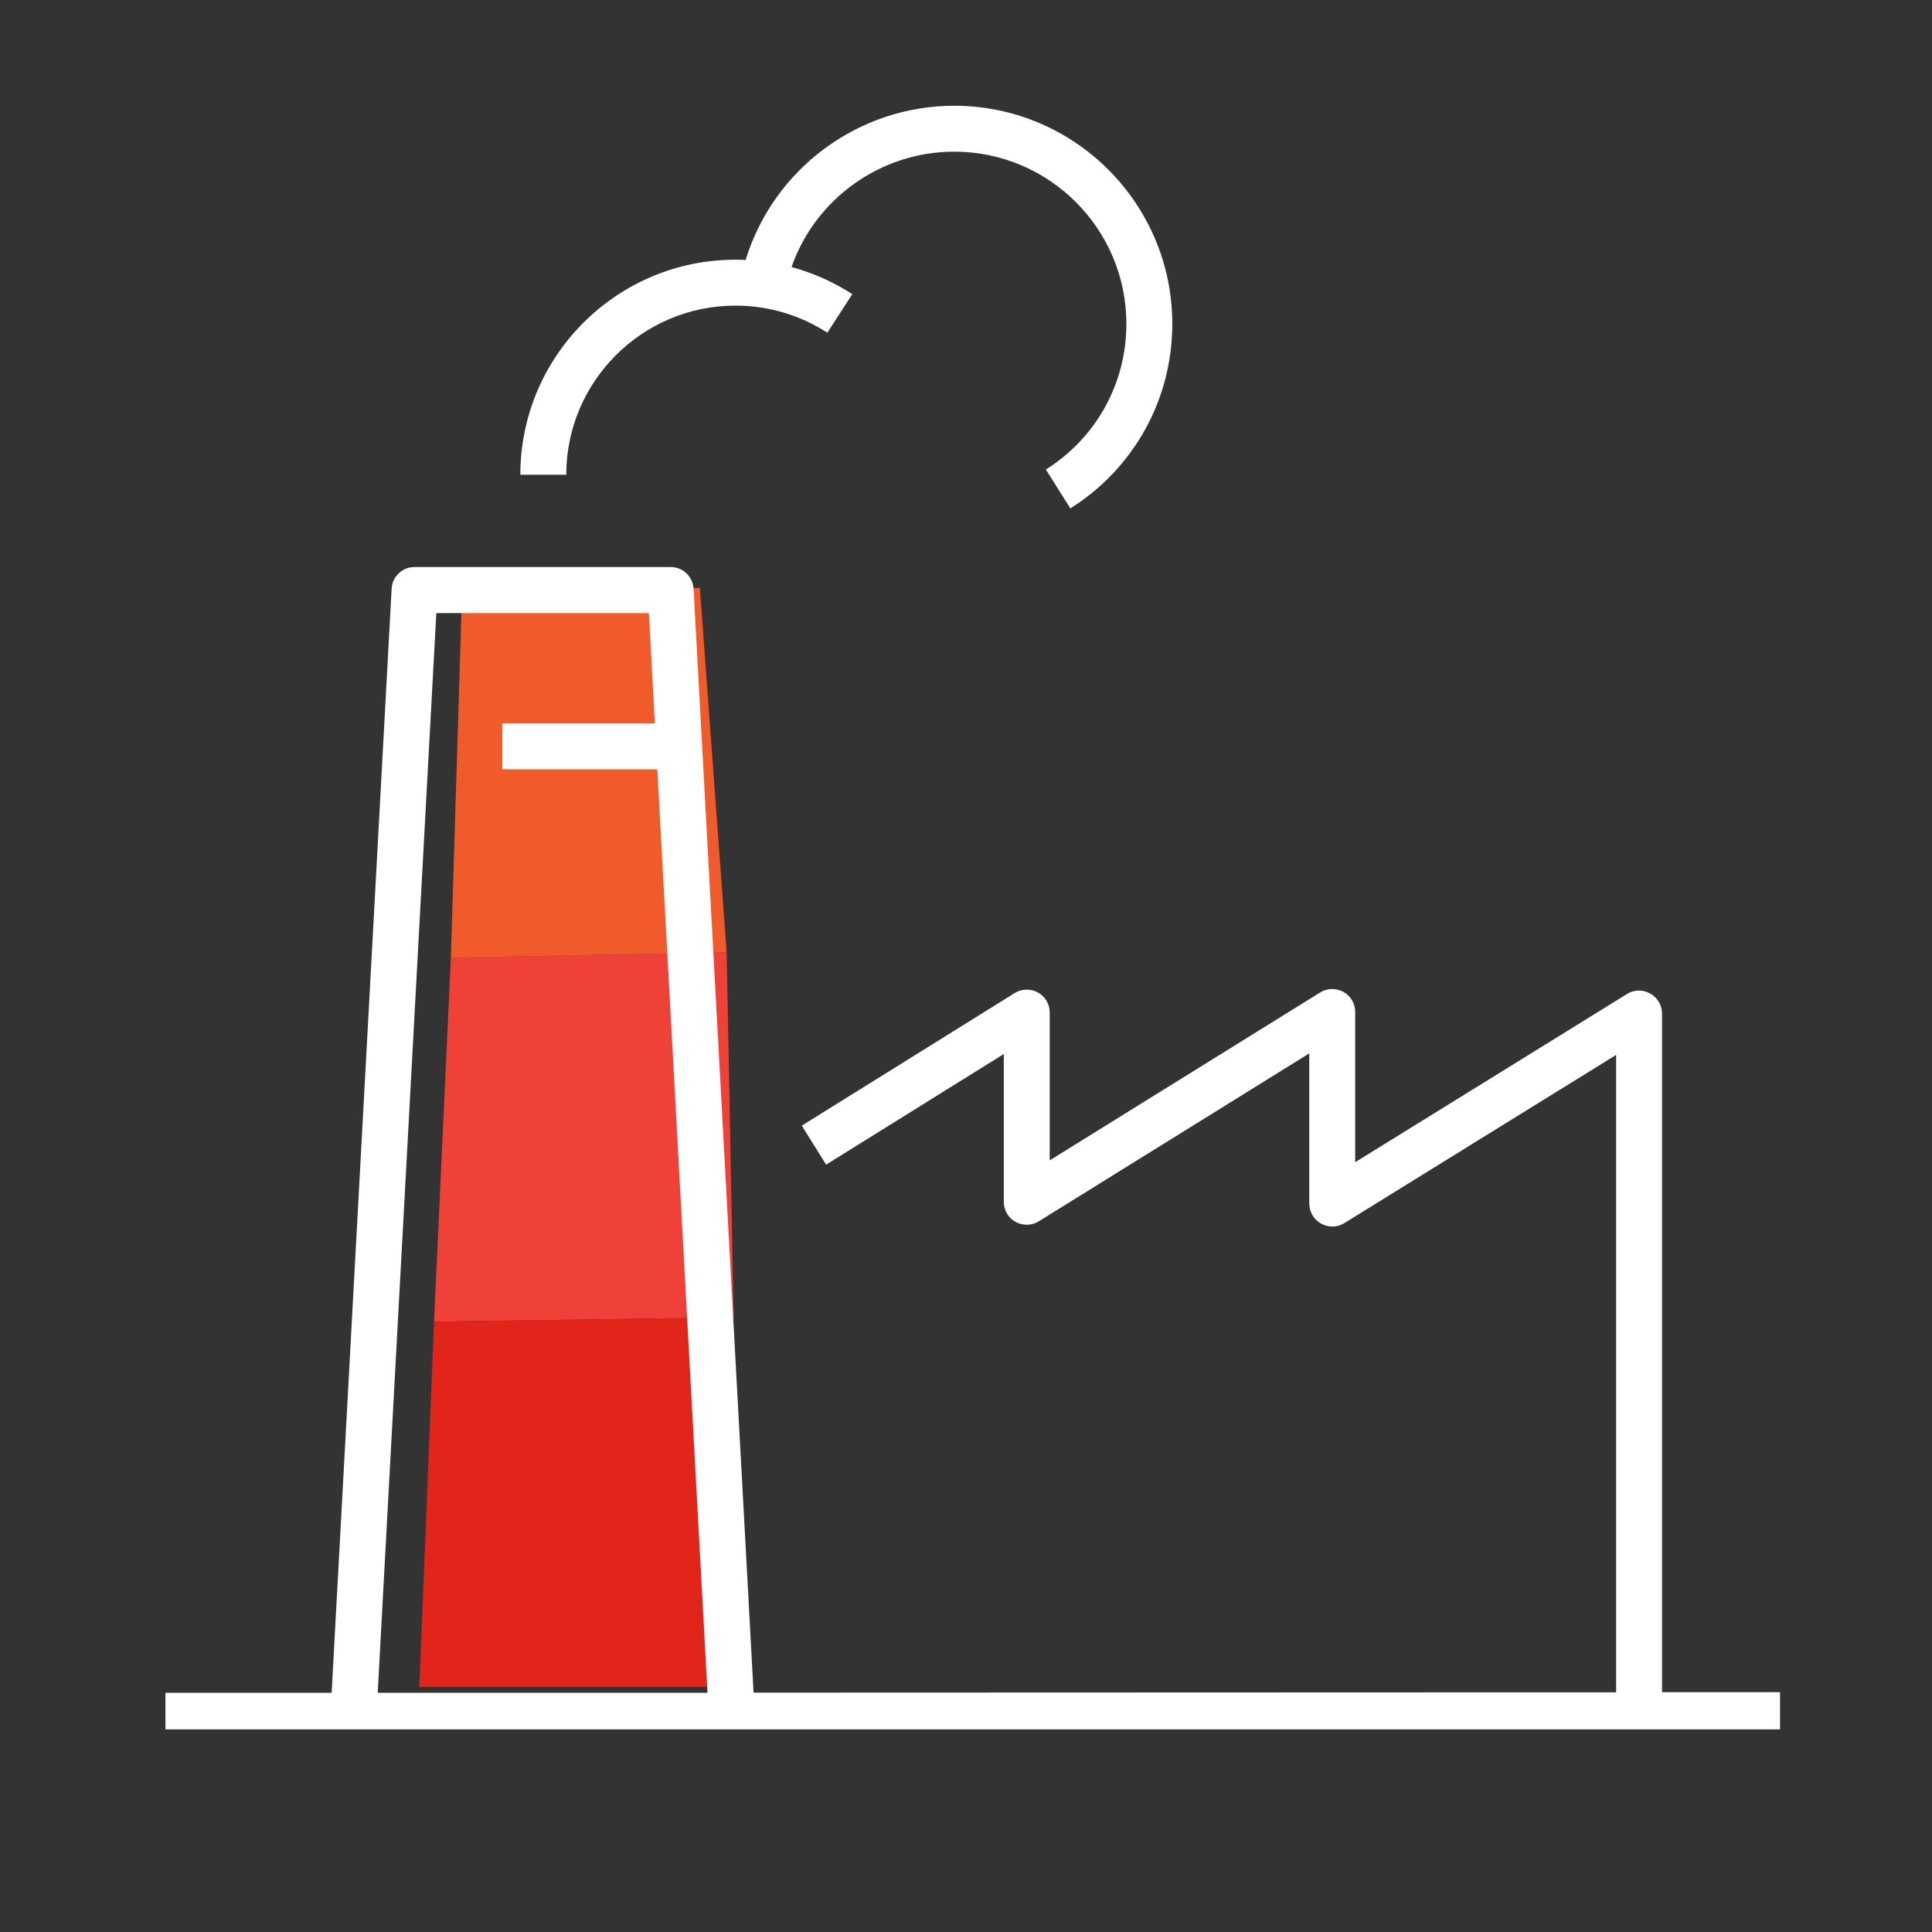
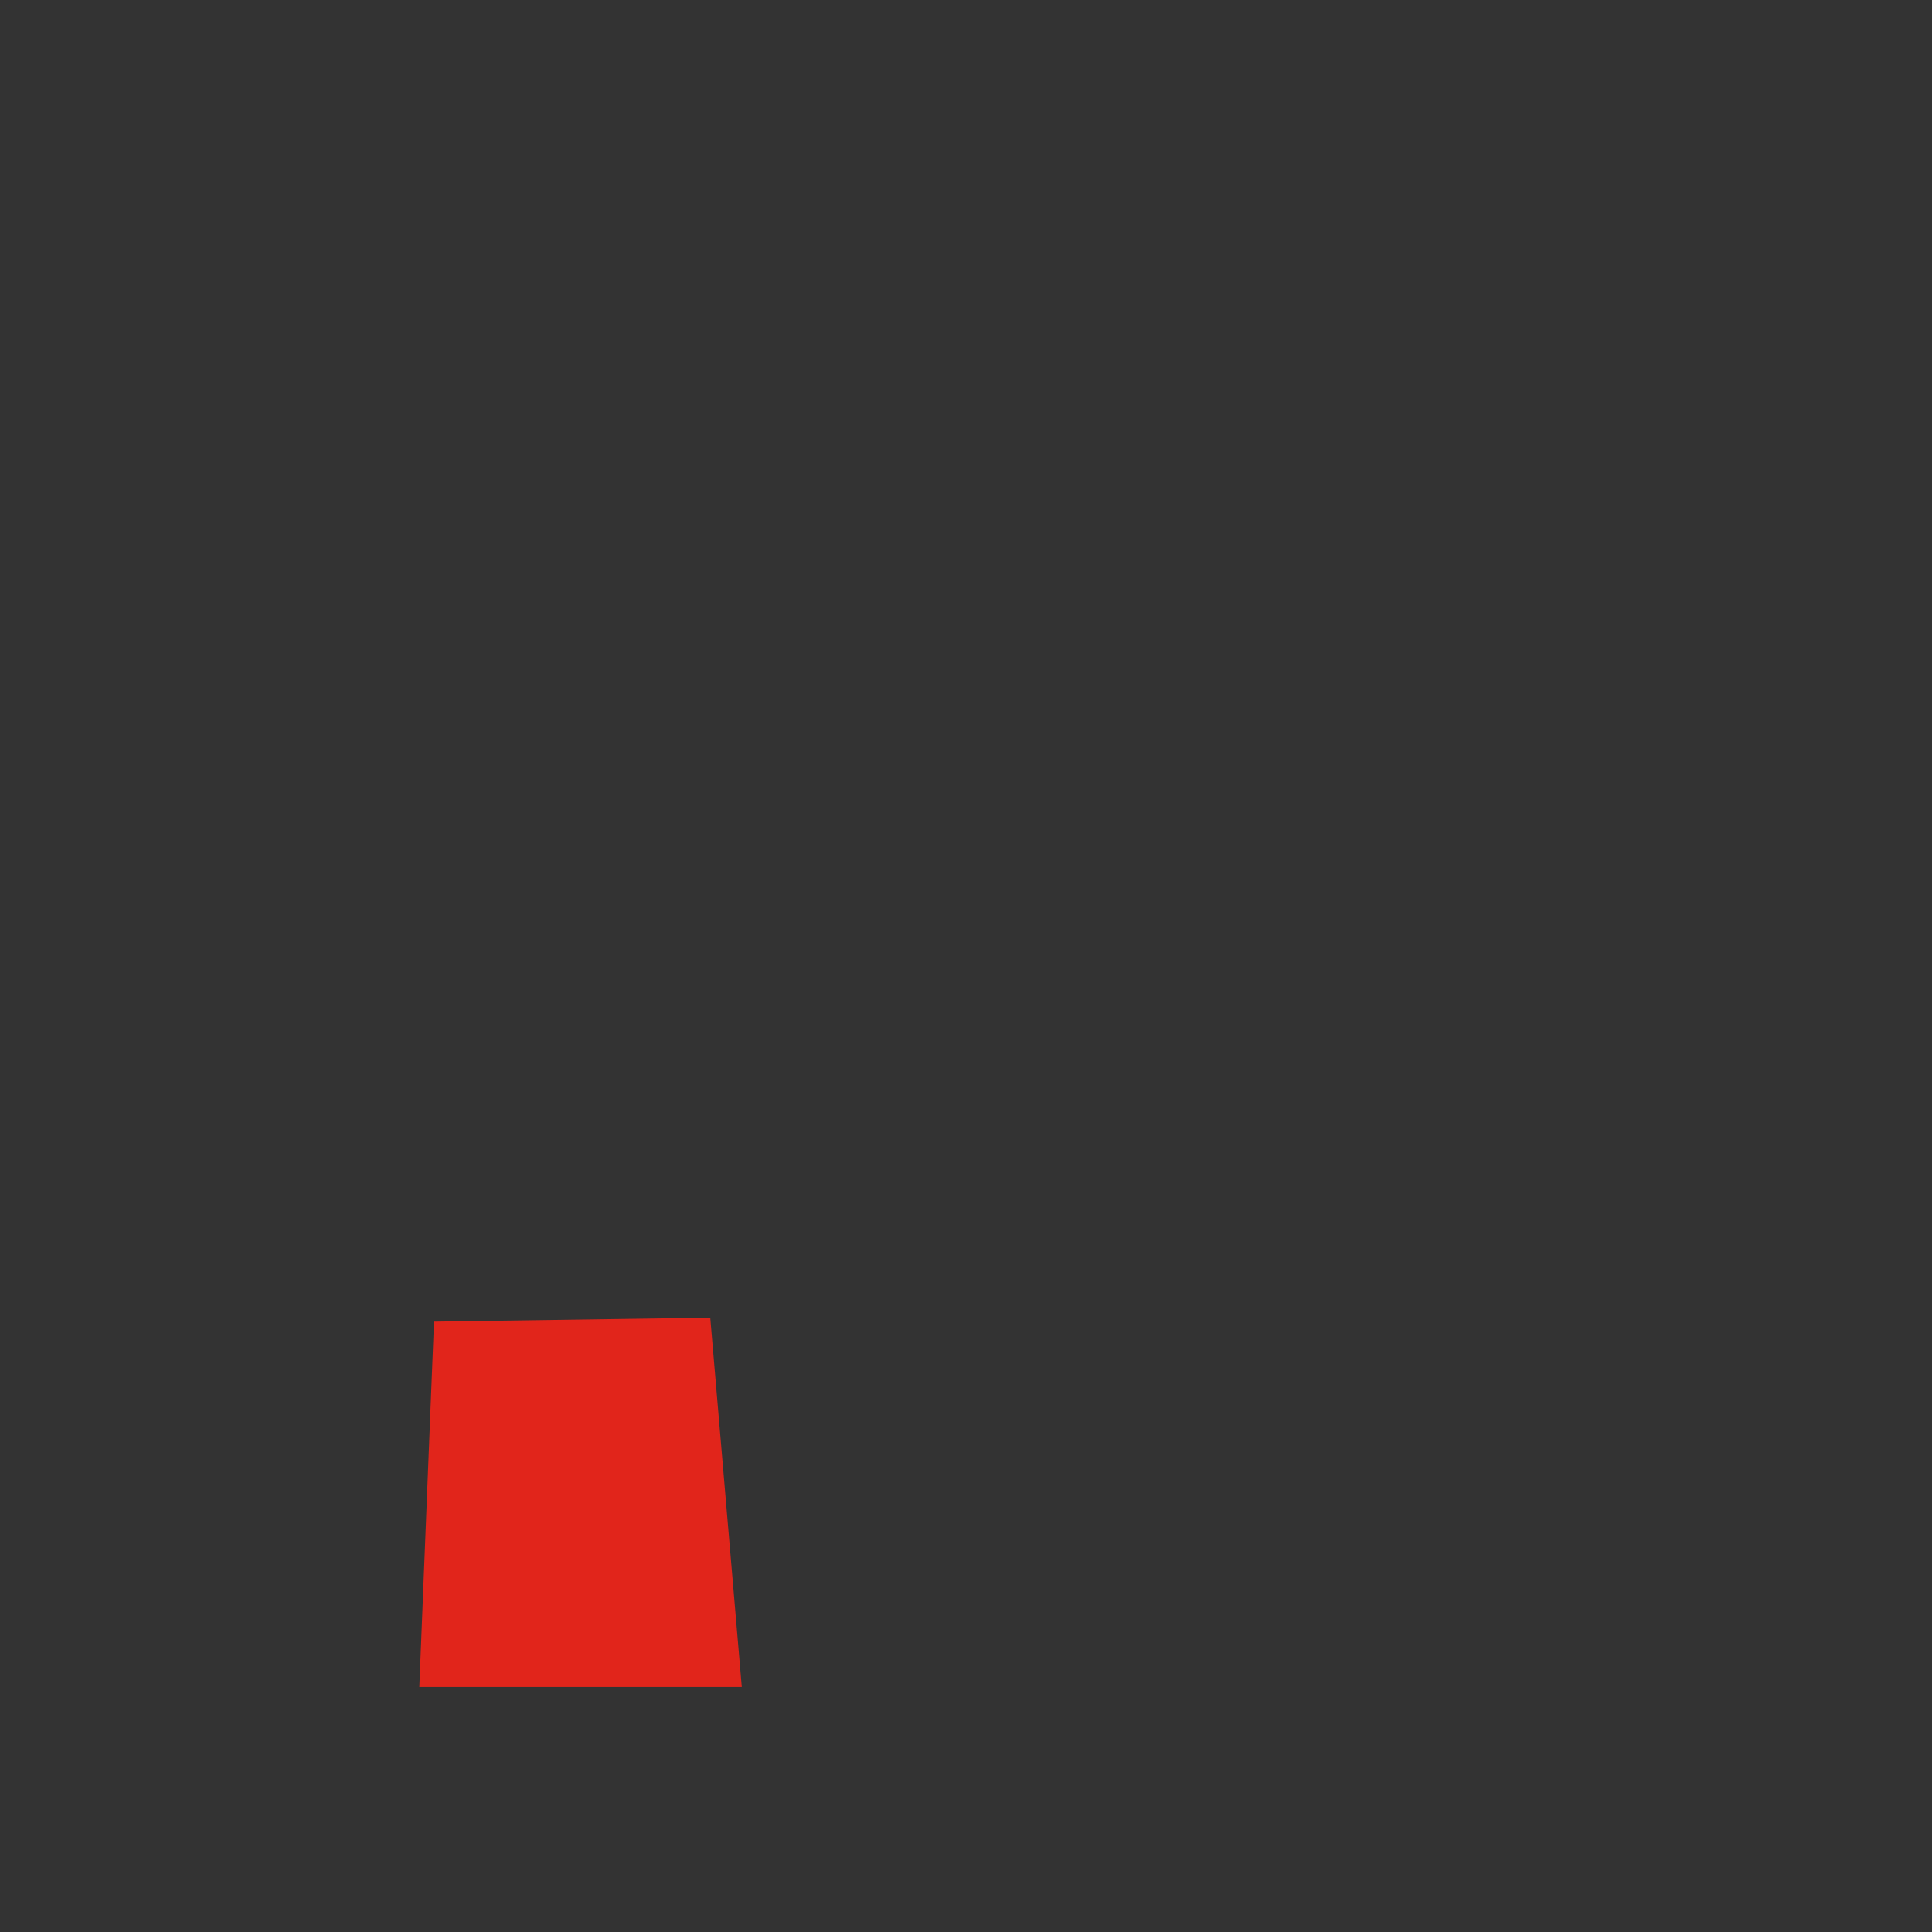
<svg xmlns="http://www.w3.org/2000/svg" id="phase_1_-_white_1:1_" data-name="phase 1 - white (1:1)" viewBox="0 0 126.24 126.24">
  <rect x="0" y="0" width="126.24" height="126.24" fill="#333333" stroke="none" />
  <defs>
    <style>
      .cls-1 {
        fill: none;
      }

      .cls-2 {
        clip-path: url(#clippath);
      }

      .cls-3 {
        fill: #f15a2b;
      }

      .cls-4 {
        fill: #fff;
      }

      .cls-5 {
        fill: #ef4137;
      }

      .cls-6 {
        fill: #e1251b;
      }
    </style>
    <clipPath id="clippath">
-       <rect class="cls-1" x=".81" y="6.29" width="128.94" height="106.71" />
-     </clipPath>
+       </clipPath>
  </defs>
-   <polygon class="cls-5" points="47.94 86.08 28.36 86.36 29.46 62.58 47.48 62.23 47.94 86.08" />
-   <polygon class="cls-3" points="47.48 62.23 29.46 62.58 30.19 38.71 45.73 38.41 47.48 62.23" />
  <polygon class="cls-6" points="48.47 110.23 27.4 110.23 28.36 86.36 46.41 86.1 48.47 110.23" />
  <g class="cls-2">
-     <path class="cls-4" d="M10.81,113.61v-3h10.86s3.92-72.14,3.92-72.14c.04-.8,.7-1.42,1.5-1.42h16.73c.8,0,1.45,.62,1.5,1.42l3.92,72.13,56.36-.02v-41.65l-17.76,10.99c-.46,.29-1.04,.3-1.52,.03-.47-.26-.77-.77-.77-1.31v-9.81l-17.67,10.97c-.46,.29-1.04,.3-1.52,.04-.48-.26-.77-.77-.77-1.31v-9.66l-11.61,7.23-1.59-2.55,13.91-8.66c.46-.29,1.05-.3,1.52-.04,.48,.26,.77,.77,.77,1.31v9.66l17.67-10.97c.46-.29,1.04-.3,1.52-.04,.48,.26,.77,.77,.77,1.31v9.82l17.76-10.99c.46-.29,1.04-.3,1.52-.03,.47,.26,.77,.77,.77,1.31v44.34h7.71s0,3,0,3l-105.5,.03ZM28.51,40.06l-3.83,70.55h21.55s-3.28-60.34-3.28-60.34h-10.13v-3h9.97l-.39-7.21h-13.89Zm41.43-6.84l-1.6-2.54c3.3-2.08,5.26-5.64,5.26-9.52,0-6.21-5.05-11.25-11.25-11.25-4.8,0-9.07,3.07-10.63,7.54,1.4,.38,2.74,.97,3.97,1.77l-1.63,2.52c-1.79-1.16-3.86-1.77-6.01-1.77-6.09,0-11.05,4.96-11.05,11.05h-3c0-7.75,6.3-14.05,14.05-14.05,.22,0,.45,0,.67,.02,1.82-5.95,7.36-10.08,13.63-10.08,7.86,0,14.25,6.39,14.25,14.25,0,4.92-2.49,9.43-6.66,12.06Z" />
-   </g>
+     </g>
</svg>